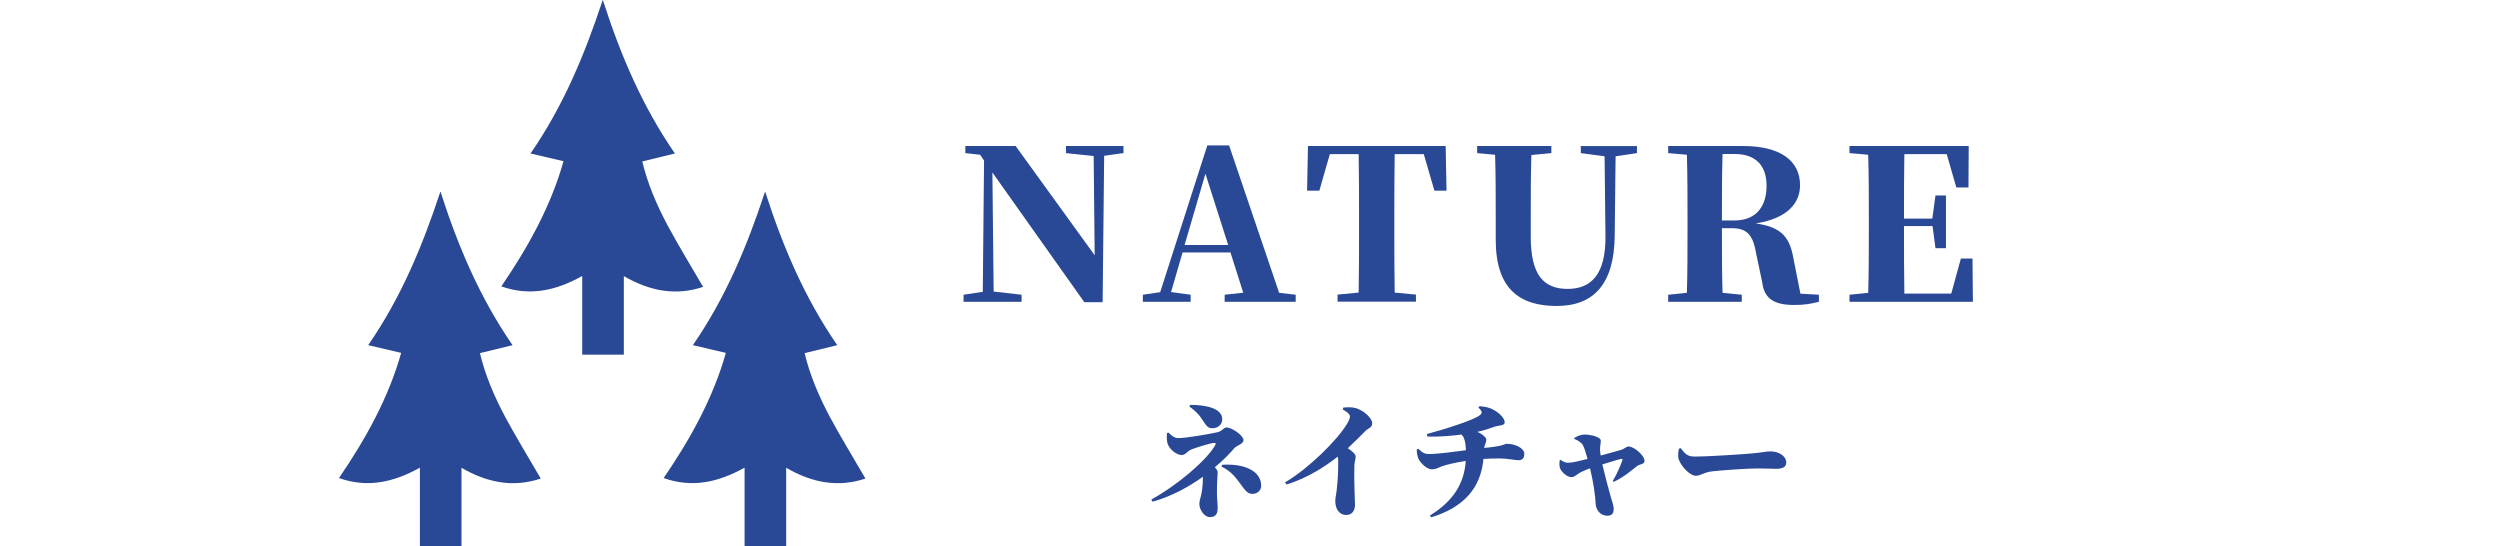
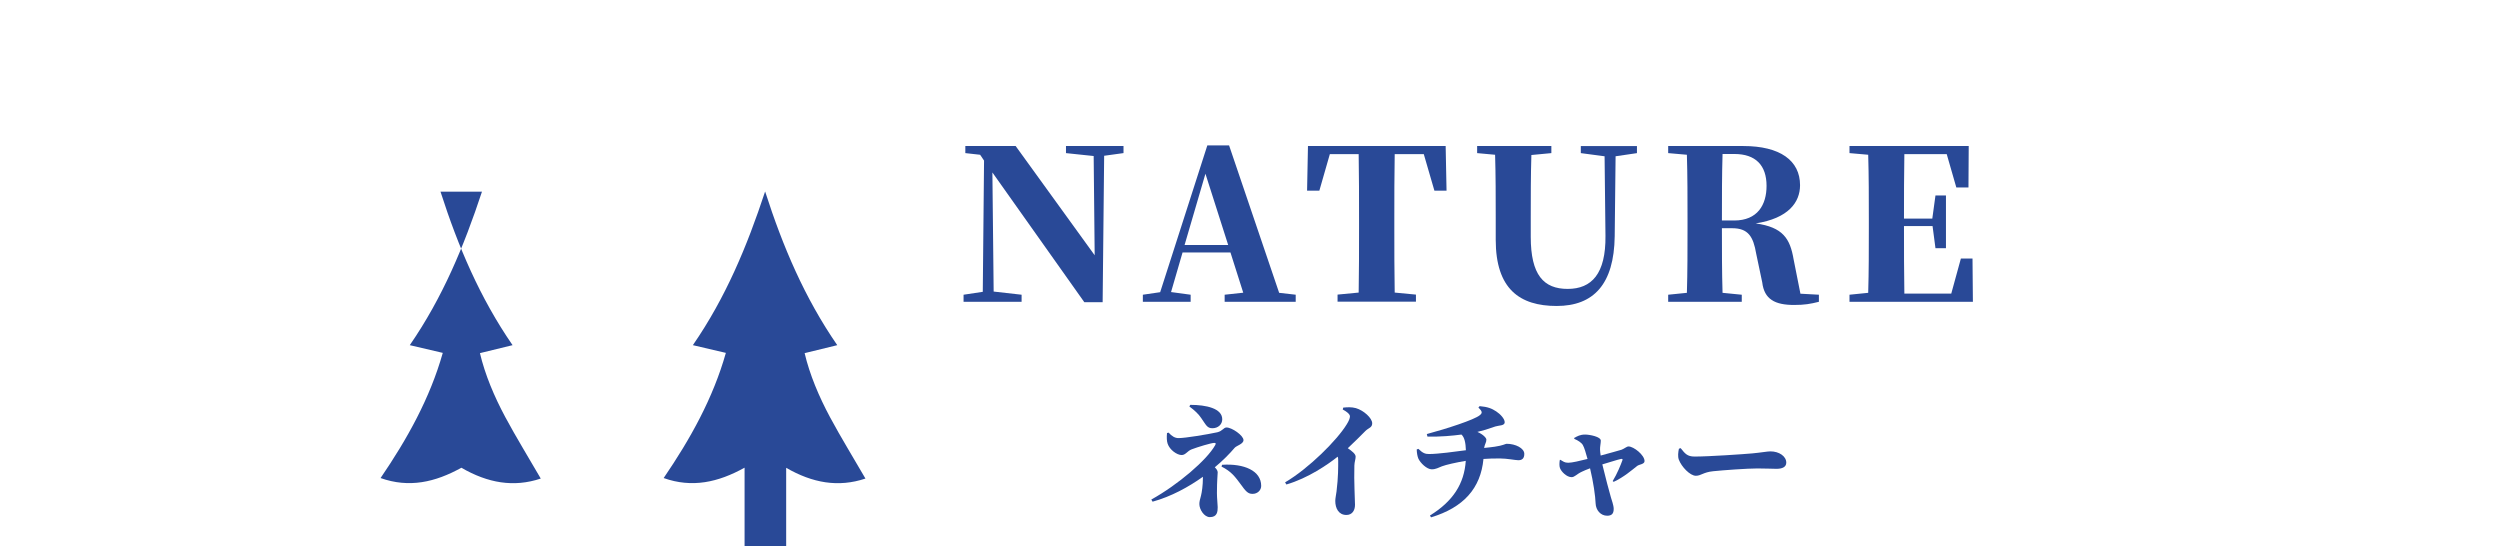
<svg xmlns="http://www.w3.org/2000/svg" id="_レイヤー_2" data-name="レイヤー 2" viewBox="0 0 197.73 43.21">
  <defs>
    <style>
      .cls-1, .cls-2 {
        fill: none;
      }

      .cls-3 {
        fill: #294997;
      }

      .cls-2 {
        clip-path: url(#clippath);
      }
    </style>
    <clipPath id="clippath">
      <rect class="cls-1" width="197.73" height="43.21" />
    </clipPath>
  </defs>
  <g id="_デザイン" data-name="デザイン">
    <g class="cls-2">
      <g>
        <g>
          <path class="cls-3" d="m88.85,12.11l-1.52.21-.12,11.58h-1.45l-7.27-10.26.1,9.42,2.21.25v.56h-4.59v-.56l1.52-.23.1-10.38-.31-.46-1.17-.13v-.56h3.98l6.25,8.64-.08-7.85-2.19-.23v-.56h4.55v.56Z" />
          <path class="cls-3" d="m102.48,23.31v.56h-5.62v-.56l1.47-.16-1.01-3.18h-3.79l-.91,3.13,1.55.21v.56h-3.78v-.56l1.37-.2,3.73-11.61h1.72l3.96,11.66,1.32.15Zm-5.34-3.93l-1.8-5.64-1.65,5.64h3.45Z" />
          <path class="cls-3" d="m110.31,12.19c-.03,1.7-.03,3.41-.03,5.16v.71c0,1.68,0,3.4.03,5.08l1.68.16v.56h-6.2v-.56l1.67-.16c.03-1.65.03-3.35.03-5.06v-.73c0-1.73,0-3.46-.03-5.16h-2.28l-.83,2.89h-.97l.07-3.53h10.89l.07,3.53h-.96l-.84-2.89h-2.29Z" />
          <path class="cls-3" d="m129.48,12.11l-1.7.25-.07,6.33c-.05,3.79-1.67,5.51-4.59,5.51s-4.82-1.34-4.82-5.23v-1.8c0-1.62,0-3.28-.05-4.93l-1.42-.13v-.56h5.87v.56l-1.58.15c-.05,1.62-.05,3.28-.05,4.92v1.55c0,3.02,1.02,4.12,2.92,4.12s3.02-1.2,2.99-4.19l-.07-6.3-1.88-.25v-.56h4.44v.56Z" />
          <path class="cls-3" d="m143.86,23.31v.56c-.68.17-1.14.25-1.96.25-1.52,0-2.36-.45-2.52-1.78l-.48-2.28c-.23-1.35-.63-2.01-1.9-2.01h-.81c0,1.73,0,3.43.05,5.11l1.52.15v.56h-5.82v-.56l1.48-.15c.05-1.67.05-3.36.05-5.08v-.73c0-1.72,0-3.41-.05-5.11l-1.48-.13v-.56h5.94c2.9,0,4.49,1.14,4.49,3.1,0,1.35-.92,2.62-3.51,3.02,2.16.3,2.72,1.2,3,2.84l.54,2.72,1.47.08Zm-6.7-5.87c1.85,0,2.56-1.24,2.56-2.74,0-1.63-.87-2.52-2.54-2.52h-.94c-.05,1.67-.05,3.36-.05,5.26h.97Z" />
          <path class="cls-3" d="m156.06,23.87h-9.78v-.56l1.48-.15c.05-1.67.05-3.36.05-5.08v-.73c0-1.72,0-3.41-.05-5.11l-1.48-.13v-.56h9.43l-.02,3.28h-.96l-.76-2.64h-3.35c-.03,1.65-.03,3.35-.03,5.1h2.24l.25-1.83h.83v4.17h-.83l-.23-1.75h-2.26v.05c0,1.83,0,3.58.03,5.29h3.71l.76-2.77h.92l.03,3.41Z" />
        </g>
        <g>
          <path class="cls-3" d="m92.42,34.21c.27.3.51.44.79.44.55,0,2.28-.29,3.07-.46.42-.1.49-.38.73-.38.42,0,1.34.63,1.34,1,0,.31-.56.44-.7.61-.39.46-.92,1-1.57,1.54.14.13.23.27.23.4,0,.24-.06.59-.06,1.64,0,.42.06.9.06,1.11,0,.35-.03.79-.62.79-.45,0-.83-.61-.83-1.03,0-.2.04-.33.13-.67.07-.27.15-.82.15-1.41v-.08c-1.14.81-2.5,1.56-3.98,1.97l-.1-.17c2.11-1.17,4.4-3.13,5.05-4.3.07-.13.06-.18-.07-.18-.24,0-1.32.33-1.79.51-.34.13-.48.45-.79.45-.37,0-.95-.41-1.11-.9-.07-.2-.08-.5-.05-.84l.12-.03Zm1.72-2.19c1.26,0,2.53.28,2.53,1.14,0,.4-.32.71-.78.71-.42,0-.5-.26-.88-.8-.21-.32-.53-.62-.94-.92l.07-.13Zm2.52,4.74c1.74-.11,3.09.47,3.09,1.67,0,.35-.3.63-.67.63-.28,0-.46-.07-.84-.61-.59-.8-.85-1.15-1.63-1.55l.05-.14Z" />
          <path class="cls-3" d="m106.23,32.24c.3-.03.66-.06,1.01.04.62.18,1.29.79,1.29,1.2,0,.35-.28.35-.54.61-.34.34-.83.84-1.39,1.36.36.25.62.46.62.67,0,.2-.09.4-.1.7-.04,1.28.05,2.65.05,3.11s-.24.8-.68.8c-.61,0-.88-.52-.88-1.11,0-.2.06-.45.1-.76.14-1.13.13-1.96.13-2.4,0-.13,0-.24-.04-.34-.74.59-2.33,1.7-4.06,2.2l-.1-.17c1.89-1.11,4.12-3.35,4.87-4.58.17-.27.26-.49.26-.64,0-.2-.34-.42-.57-.54l.04-.16Z" />
          <path class="cls-3" d="m117.01,32.12c.67.06.98.19,1.33.42.32.21.67.58.67.86s-.46.24-.74.33c-.59.21-.99.33-1.42.43.46.2.71.48.71.61,0,.24-.12.32-.18.66.35-.03.6-.07.85-.1.63-.09.85-.23.93-.23.71,0,1.4.35,1.4.8,0,.4-.22.5-.47.5s-.88-.14-1.47-.14c-.5,0-.89.01-1.29.04-.22,2.32-1.57,3.84-4.15,4.62l-.08-.15c1.82-1.12,2.71-2.51,2.83-4.32-.73.12-1.57.31-1.88.43-.28.11-.49.24-.81.24-.39,0-.9-.5-1.06-.85-.07-.17-.12-.42-.13-.72l.13-.05c.36.35.55.41.85.41.7,0,2.1-.19,2.91-.3-.02-.57-.1-1.01-.35-1.24-.68.09-1.68.19-2.69.16l-.05-.2c1.57-.42,3.76-1.13,4.19-1.49.21-.17.22-.29-.11-.6l.09-.11Z" />
          <path class="cls-3" d="m124.5,34.64c.26-.14.47-.27.87-.27.36,0,1.24.17,1.24.48,0,.21-.07.49-.06.71,0,.1.02.28.05.47.65-.17,1.44-.4,1.65-.46.2-.07.41-.26.55-.26.41,0,1.27.68,1.27,1.16,0,.25-.43.26-.58.38-.41.32-1.06.89-1.86,1.26l-.08-.06c.35-.57.65-1.31.77-1.65.03-.09,0-.12-.12-.1-.29.06-.84.25-1.47.43.25,1.03.52,2.06.68,2.61.06.21.22.63.22.91,0,.38-.16.54-.52.54-.51,0-.89-.44-.91-.97-.02-.58-.18-1.7-.44-2.78-.26.09-.5.2-.65.27-.41.19-.57.43-.81.43-.39,0-.82-.44-.92-.72-.06-.16-.05-.44-.01-.65h.05c.22.13.32.23.62.23.29,0,.92-.15,1.52-.3-.13-.47-.25-.89-.37-1.1-.1-.18-.38-.37-.68-.49v-.07Z" />
          <path class="cls-3" d="m132.93,35.45c.34.42.51.66,1.1.66,1.15,0,3.89-.19,4.56-.25.66-.06,1.2-.16,1.43-.16.7,0,1.26.39,1.26.89,0,.35-.32.49-.77.49-.42,0-.76-.03-1.51-.03-.81,0-2.73.14-3.5.22-.79.08-.96.36-1.37.36-.46,0-1.14-.71-1.35-1.28-.09-.25-.05-.59.01-.86l.15-.05Z" />
        </g>
-         <path class="cls-3" d="m47.68,0c1.4,4.35,3.11,8.38,5.7,12.14-.91.22-1.72.42-2.58.63.4,1.7,1.13,3.43,2.01,5.07.87,1.62,1.84,3.19,2.8,4.85-2.15.72-4.19.35-6.27-.85v6.21h-3.29v-6.22c-2.09,1.16-4.15,1.62-6.4.82,2.11-3.09,3.91-6.32,4.92-9.9-.85-.2-1.68-.39-2.61-.61,2.6-3.77,4.28-7.81,5.71-12.14Z" />
-         <path class="cls-3" d="m34.84,15.16c1.4,4.35,3.11,8.38,5.7,12.14-.91.22-1.72.42-2.58.63.4,1.7,1.13,3.43,2.01,5.07.87,1.62,1.84,3.19,2.8,4.85-2.15.72-4.19.35-6.27-.85v6.21h-3.29v-6.22c-2.09,1.16-4.15,1.62-6.4.82,2.11-3.09,3.91-6.32,4.92-9.9-.85-.2-1.68-.39-2.61-.61,2.6-3.77,4.28-7.81,5.71-12.14Z" />
+         <path class="cls-3" d="m34.84,15.16c1.4,4.35,3.11,8.38,5.7,12.14-.91.22-1.72.42-2.58.63.4,1.7,1.13,3.43,2.01,5.07.87,1.62,1.84,3.19,2.8,4.85-2.15.72-4.19.35-6.27-.85v6.21v-6.22c-2.09,1.16-4.15,1.62-6.4.82,2.11-3.09,3.91-6.32,4.92-9.9-.85-.2-1.68-.39-2.61-.61,2.6-3.77,4.28-7.81,5.71-12.14Z" />
        <path class="cls-3" d="m60.52,15.16c1.4,4.35,3.11,8.38,5.7,12.14-.91.22-1.72.42-2.58.63.4,1.7,1.13,3.43,2.01,5.07.87,1.62,1.84,3.19,2.8,4.85-2.15.72-4.19.35-6.27-.85v6.21h-3.29v-6.22c-2.09,1.16-4.15,1.62-6.4.82,2.11-3.09,3.91-6.32,4.92-9.9-.85-.2-1.68-.39-2.61-.61,2.6-3.77,4.28-7.81,5.71-12.14Z" />
      </g>
    </g>
  </g>
</svg>